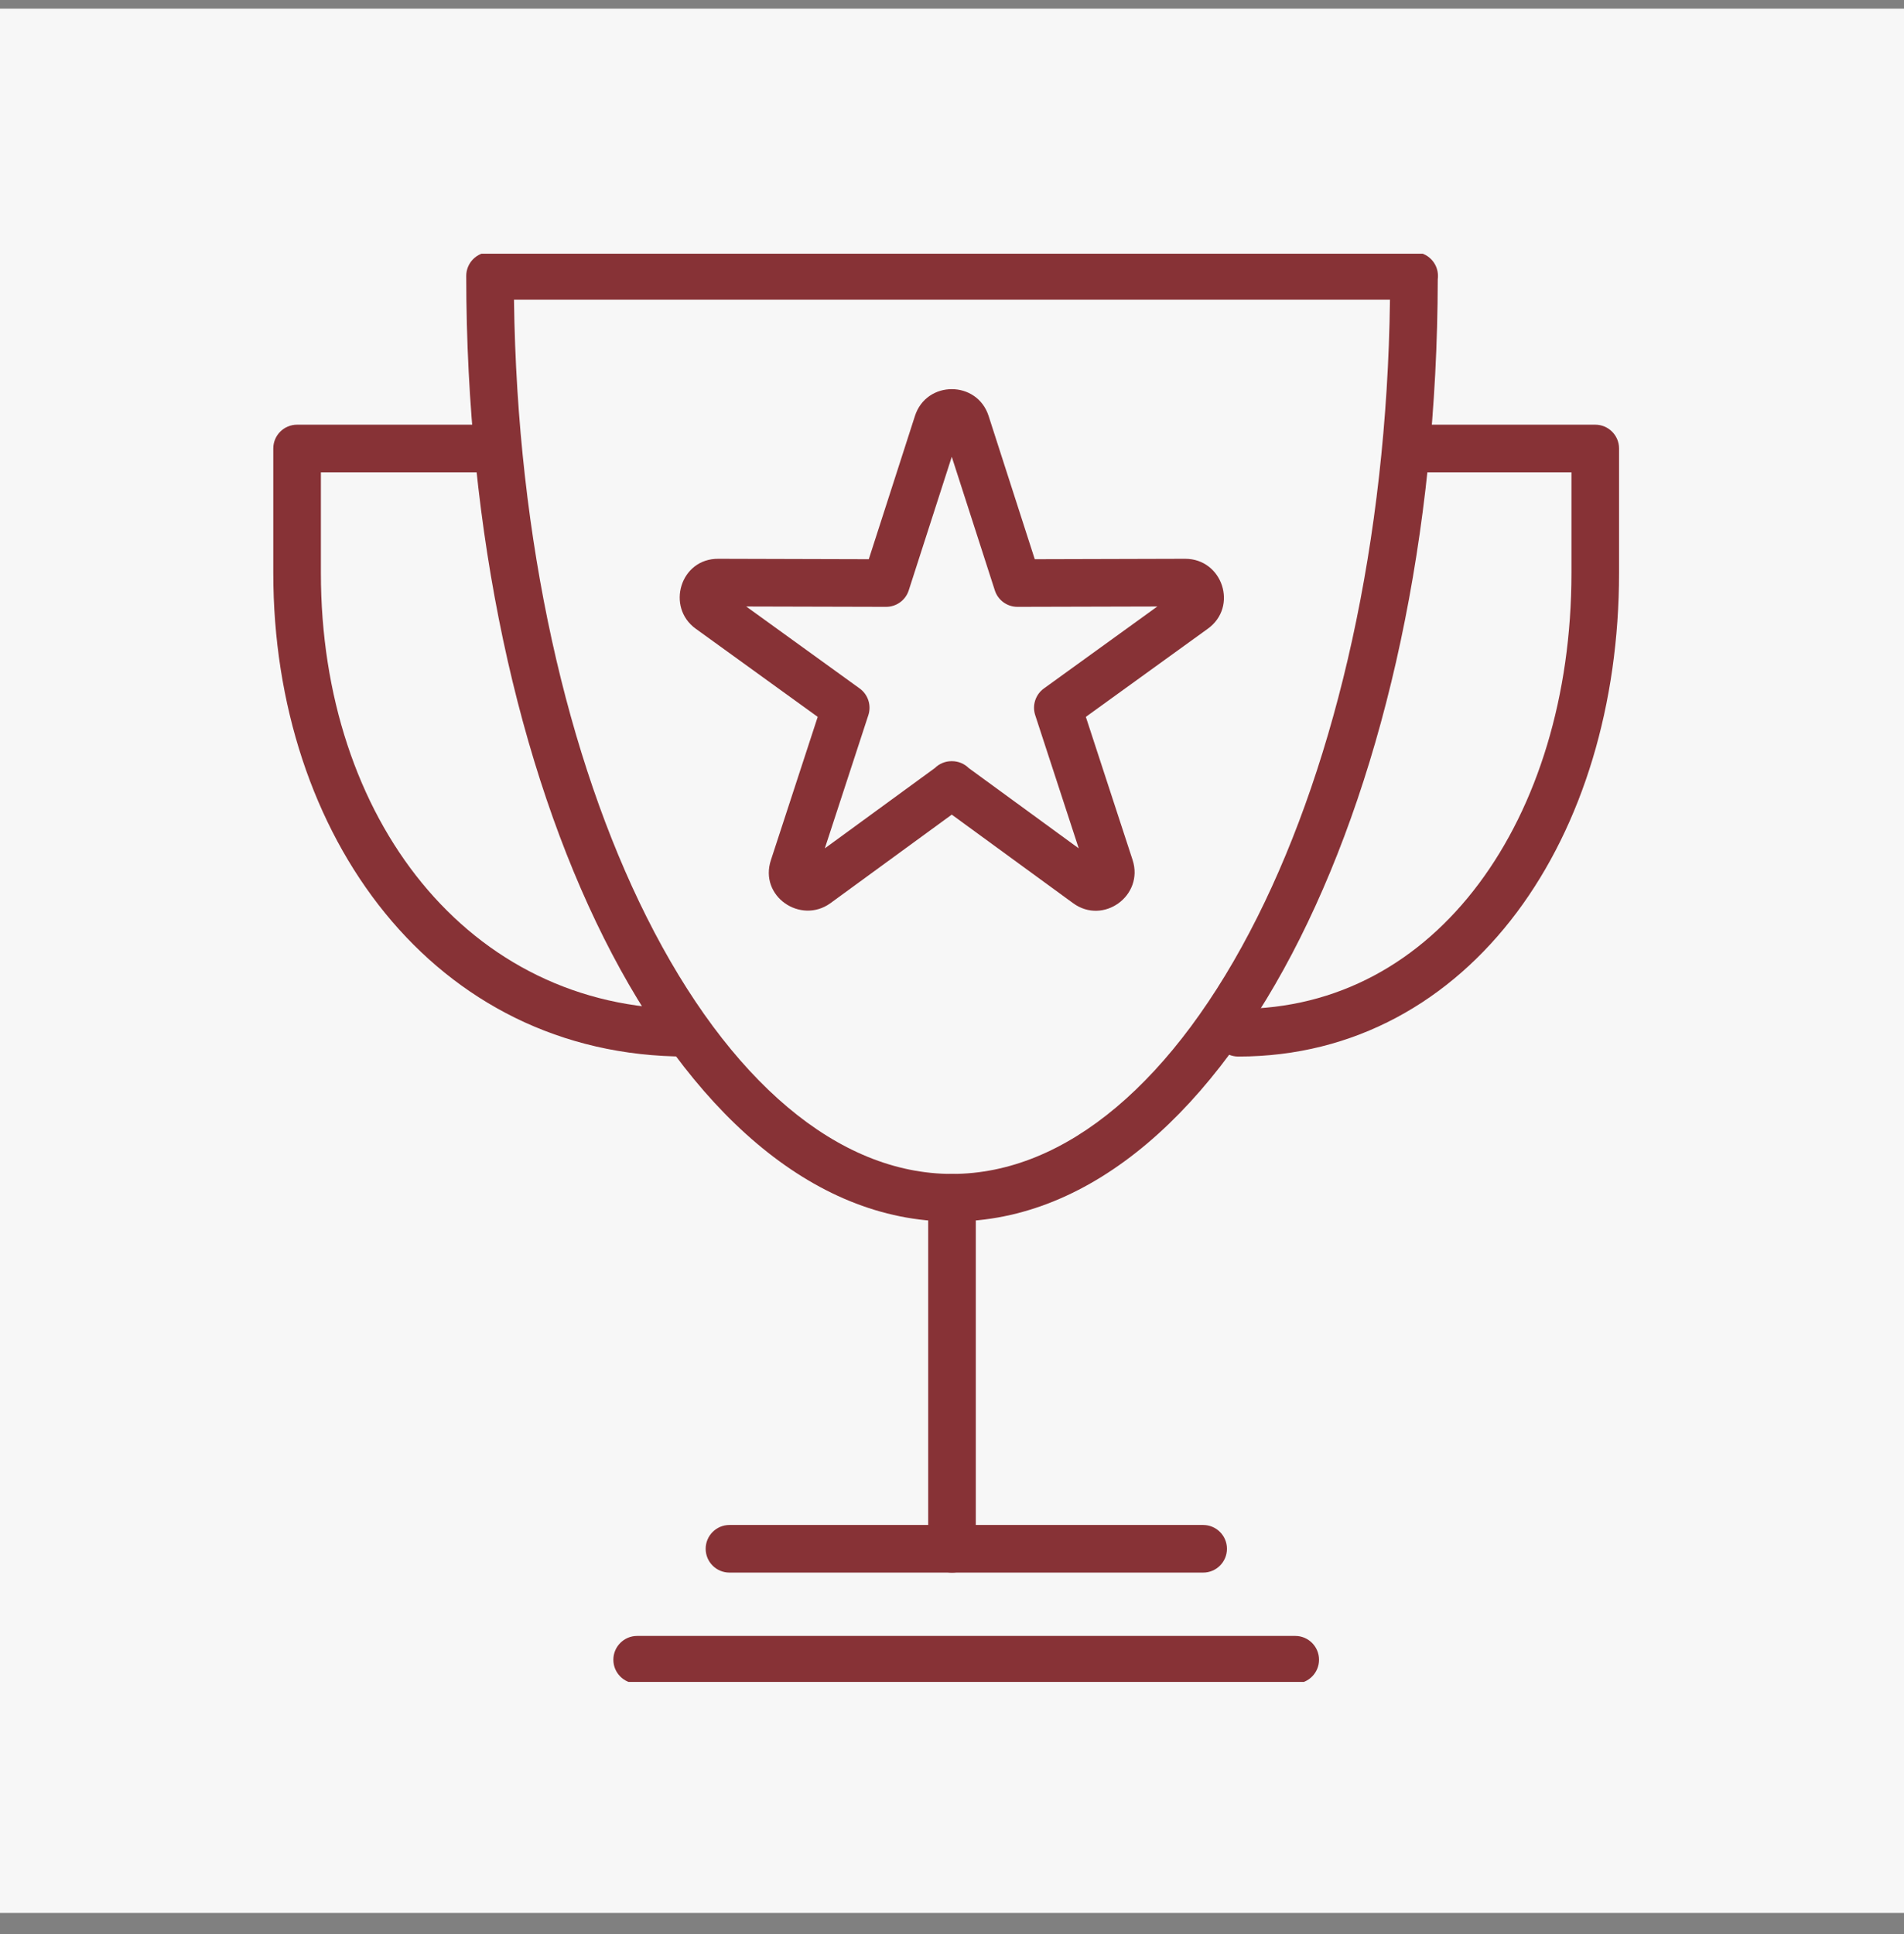
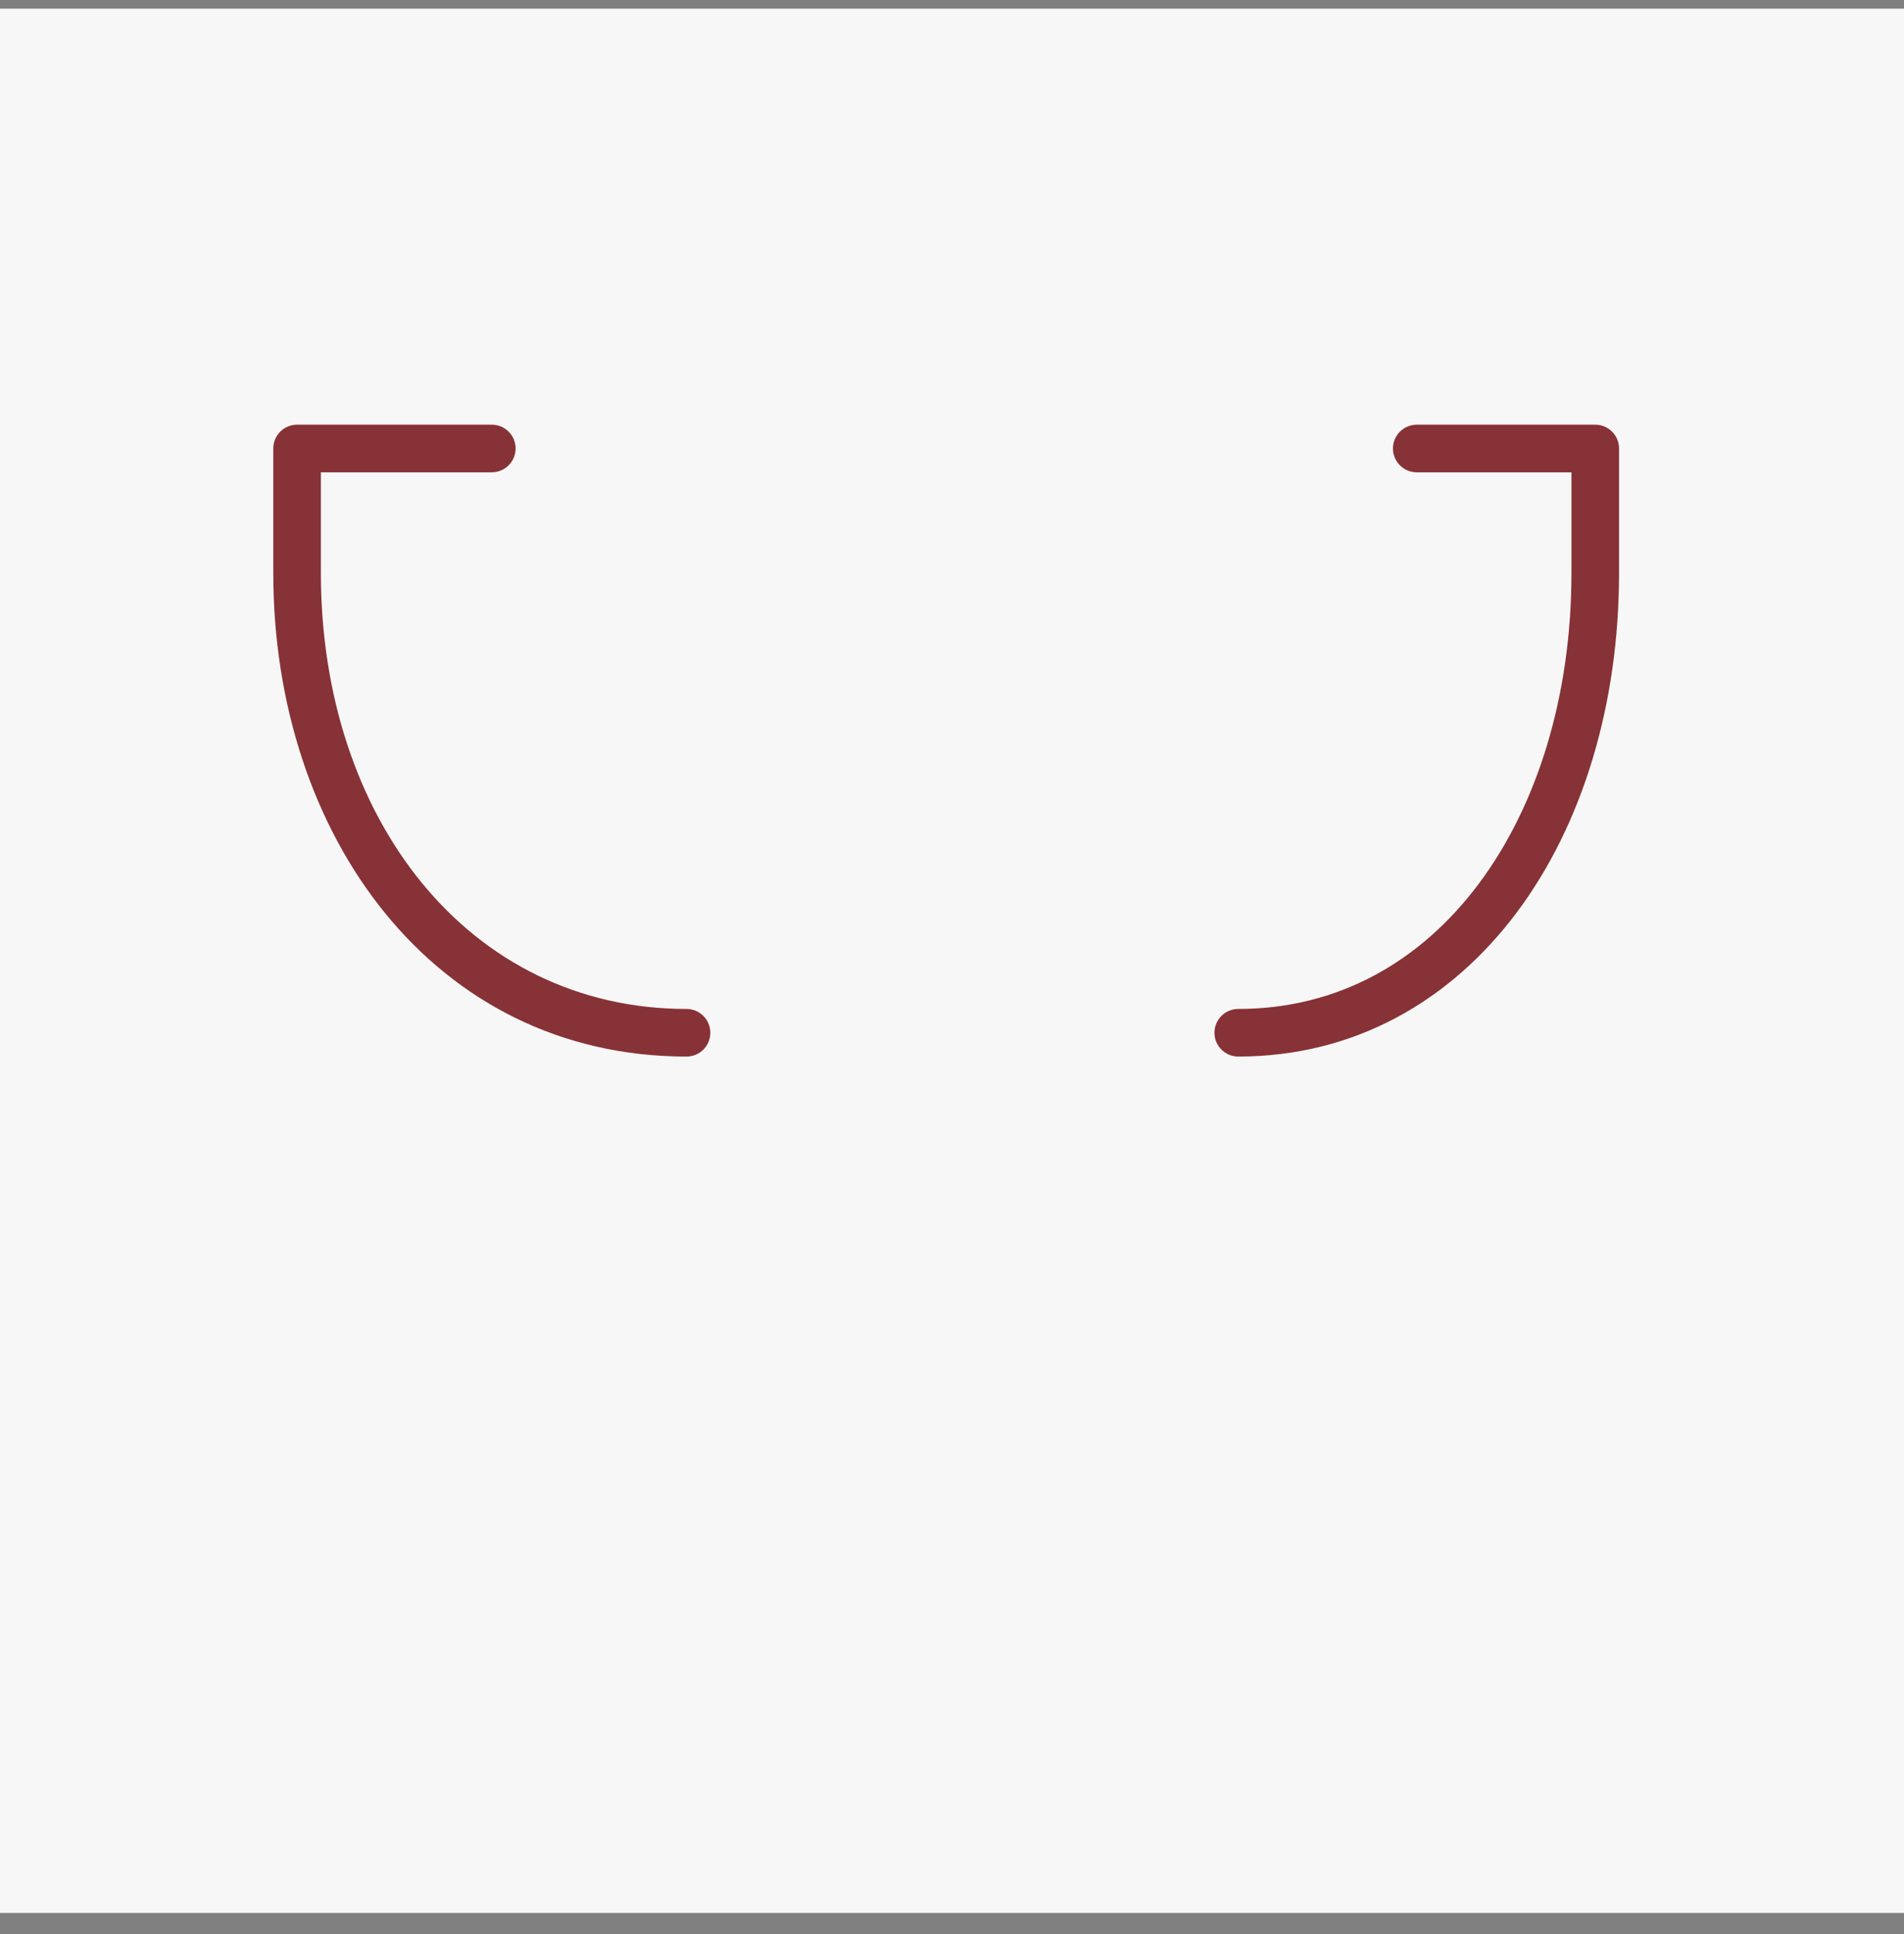
<svg xmlns="http://www.w3.org/2000/svg" width="64" height="65" viewBox="0 0 64 65" fill="none">
  <rect x="0" y="0" width="64" height="65" fill="#808080" stroke="none" />
  <rect y="0.291" width="64" height="64" fill="#F7F7F7" />
  <g clip-path="url(#clip0_10403_1209)">
    <path fill-rule="evenodd" clip-rule="evenodd" d="M46.822 15.073C46.822 14.631 47.18 14.273 47.622 14.273H53.622C54.064 14.273 54.422 14.631 54.422 15.073V19.256C54.422 23.665 53.199 27.705 50.985 30.664C48.76 33.636 45.534 35.509 41.622 35.509C41.18 35.509 40.822 35.151 40.822 34.709C40.822 34.267 41.18 33.909 41.622 33.909C44.969 33.909 47.743 32.325 49.704 29.705C51.675 27.072 52.822 23.386 52.822 19.256V15.873H47.622C47.18 15.873 46.822 15.515 46.822 15.073Z" fill="#873236" />
    <path fill-rule="evenodd" clip-rule="evenodd" d="M9.186 15.073C9.186 14.631 9.544 14.273 9.986 14.273H16.531C16.973 14.273 17.331 14.631 17.331 15.073C17.331 15.515 16.973 15.873 16.531 15.873H10.786V19.258C10.786 27.509 15.751 33.909 23.076 33.909C23.518 33.909 23.877 34.267 23.877 34.709C23.877 35.151 23.518 35.509 23.076 35.509C14.58 35.509 9.186 28.075 9.186 19.258V15.073Z" fill="#873236" />
-     <path fill-rule="evenodd" clip-rule="evenodd" d="M15.672 9.273C15.672 8.831 16.03 8.473 16.472 8.473H47.535C47.977 8.473 48.335 8.831 48.335 9.273C48.335 9.311 48.333 9.347 48.328 9.384C48.313 17.992 46.56 25.823 43.695 31.538C40.843 37.23 36.754 41.054 32 41.054C27.246 41.054 23.157 37.23 20.305 31.538C17.428 25.798 15.672 17.925 15.672 9.273ZM46.722 10.073H17.277C17.382 18.21 19.079 25.52 21.735 30.821C24.502 36.342 28.177 39.454 32 39.454C35.823 39.454 39.498 36.342 42.265 30.821C44.921 25.52 46.618 18.21 46.722 10.073Z" fill="#873236" />
-     <path fill-rule="evenodd" clip-rule="evenodd" d="M32 39.454C32.442 39.454 32.8 39.812 32.8 40.254V52.053C32.8 52.495 32.442 52.853 32 52.853C31.558 52.853 31.2 52.495 31.2 52.053V40.254C31.2 39.812 31.558 39.454 32 39.454Z" fill="#873236" />
-     <path fill-rule="evenodd" clip-rule="evenodd" d="M20.617 55.781C20.617 55.34 20.975 54.981 21.417 54.981H43.538C43.979 54.981 44.337 55.34 44.337 55.781C44.337 56.223 43.979 56.581 43.538 56.581H21.417C20.975 56.581 20.617 56.223 20.617 55.781Z" fill="#873236" />
-     <path fill-rule="evenodd" clip-rule="evenodd" d="M23.72 52.052C23.72 51.611 24.078 51.252 24.52 51.252H40.442C40.884 51.252 41.242 51.611 41.242 52.052C41.242 52.494 40.884 52.852 40.442 52.852H24.52C24.078 52.852 23.72 52.494 23.72 52.052Z" fill="#873236" />
-     <path fill-rule="evenodd" clip-rule="evenodd" d="M31.992 15.352L30.546 19.84C30.44 20.172 30.131 20.396 29.783 20.395L25.083 20.383L28.896 23.138C29.178 23.342 29.296 23.704 29.188 24.035L27.725 28.512L31.423 25.813C31.569 25.668 31.77 25.582 31.985 25.582H32C32.215 25.582 32.416 25.668 32.562 25.813L36.26 28.512L34.797 24.035C34.689 23.704 34.807 23.342 35.089 23.138L38.902 20.383L34.202 20.395C33.854 20.396 33.545 20.172 33.439 19.84L31.992 15.352ZM31.992 27.378L27.909 30.358C26.914 31.072 25.503 30.129 25.916 28.897L27.486 24.093L23.39 21.133C23.389 21.132 23.389 21.132 23.388 21.132C22.38 20.407 22.864 18.765 24.153 18.78L29.203 18.794L30.754 13.98C31.141 12.778 32.843 12.778 33.231 13.98L34.782 18.794L39.838 18.78C41.093 18.78 41.627 20.391 40.597 21.132C40.596 21.132 40.596 21.132 40.595 21.133L36.499 24.093L38.071 28.903C38.458 30.101 37.086 31.097 36.07 30.354L31.992 27.378Z" fill="#873236" />
  </g>
  <defs>
    <clipPath id="clip0_10403_1209">
      <rect width="48" height="48" fill="white" transform="translate(8 8.527)" />
    </clipPath>
  </defs>
</svg>